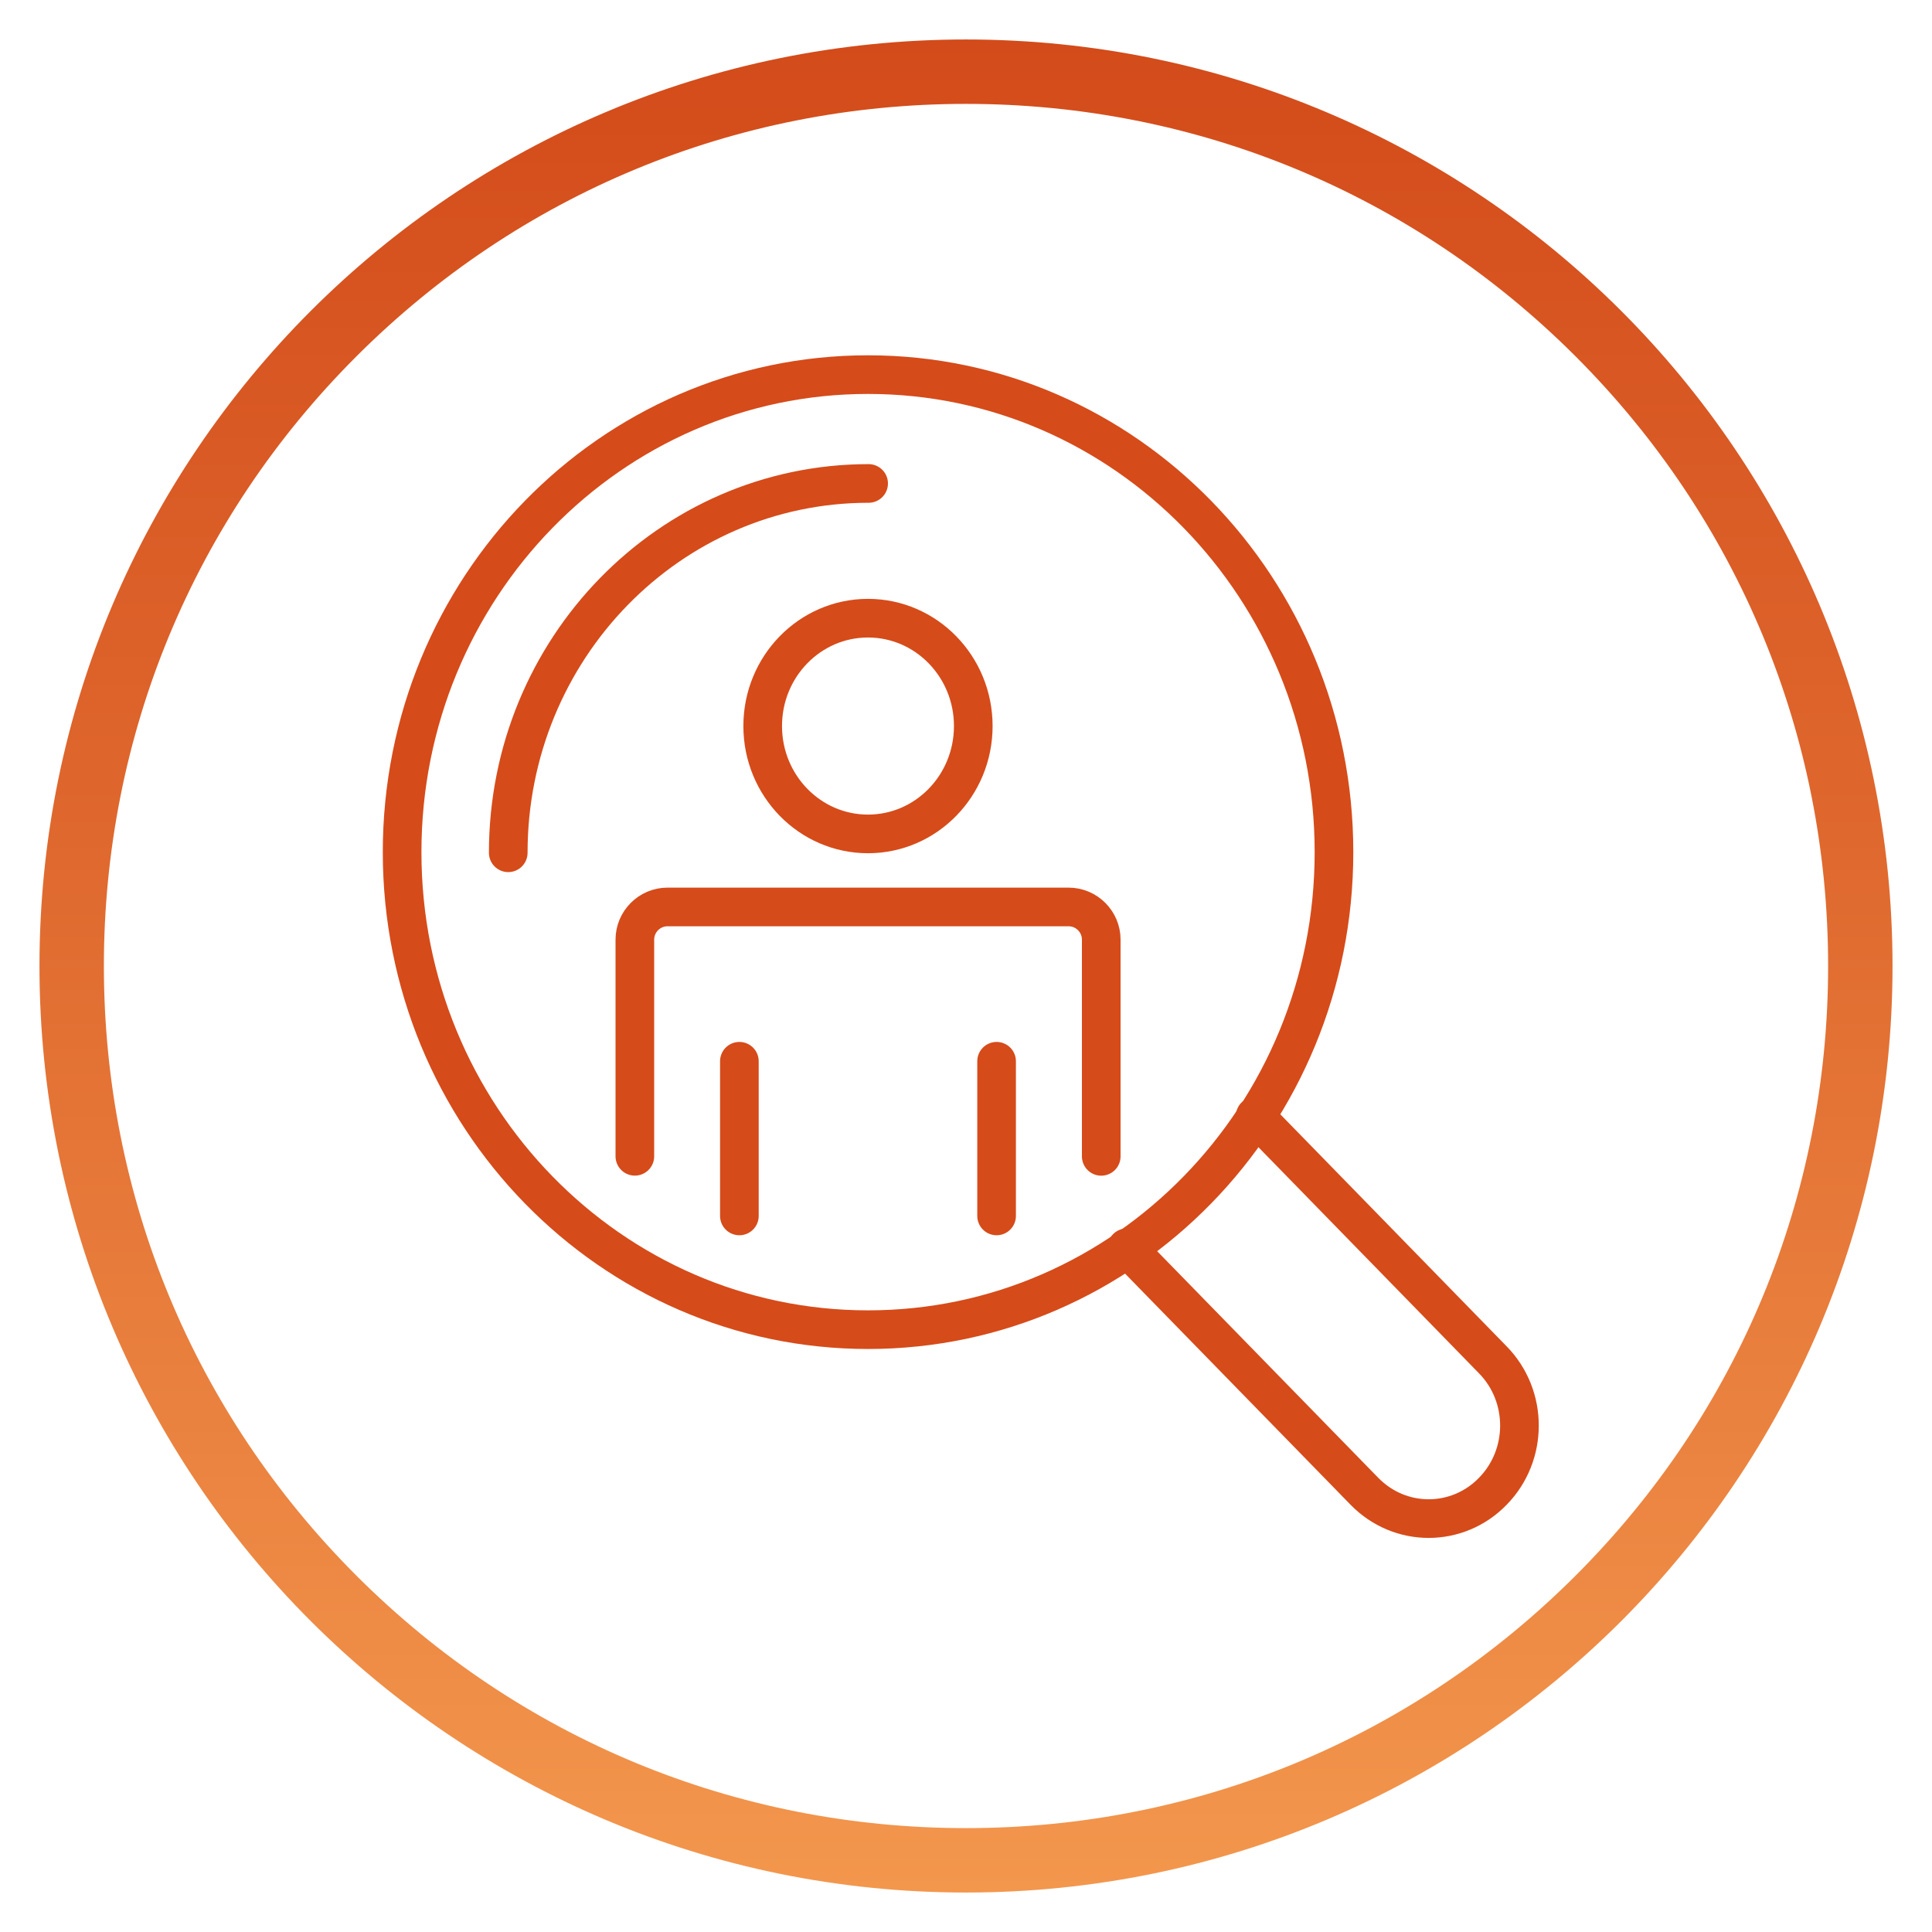
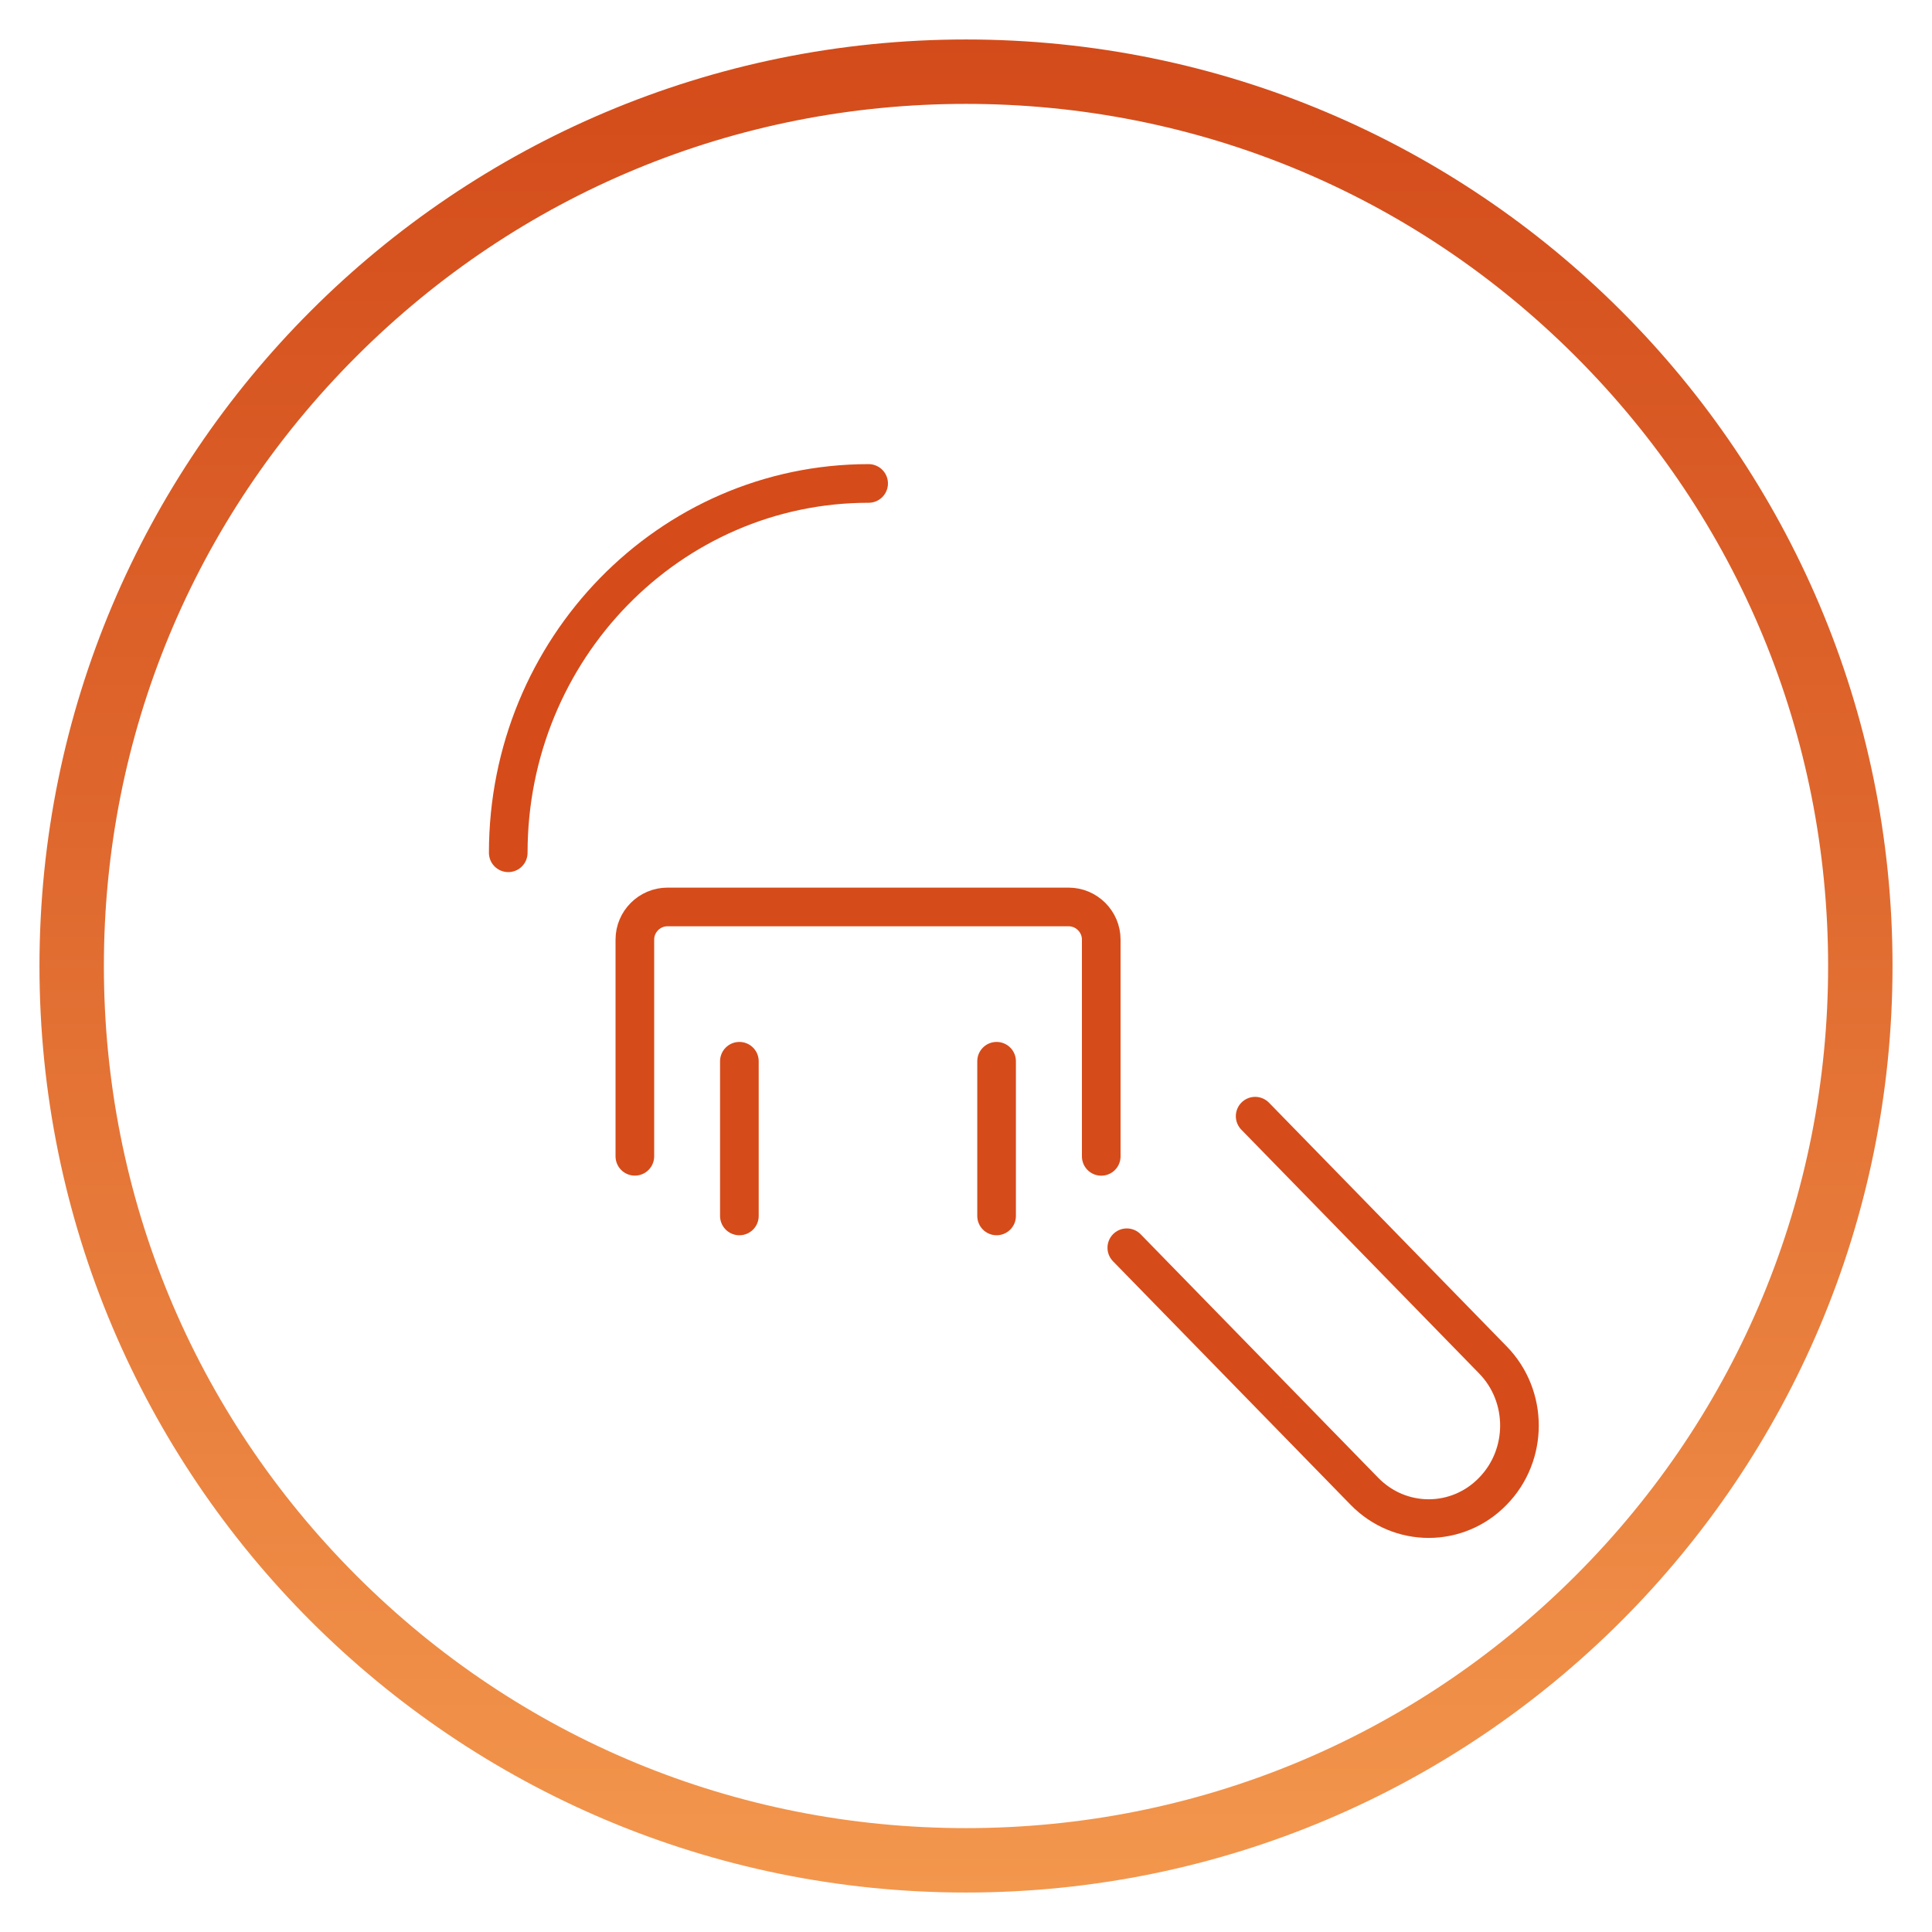
<svg xmlns="http://www.w3.org/2000/svg" id="Layer_1" viewBox="0 0 300 300">
  <defs>
    <style>.cls-1{fill:url(#linear-gradient);}.cls-2{fill:none;stroke:#d64b1a;stroke-linecap:round;stroke-linejoin:round;stroke-width:6px;}</style>
    <linearGradient id="linear-gradient" x1="150" y1="293.87" x2="150" y2="6.13" gradientUnits="userSpaceOnUse">
      <stop offset="0" stop-color="#f3974d" />
      <stop offset=".57" stop-color="#df682e" />
      <stop offset="1" stop-color="#d34b1a" />
    </linearGradient>
  </defs>
  <path class="cls-2" d="M174.97,193.75l36.9,37.82c5.51,5.65,14.44,5.65,19.93,0,5.52-5.63,5.52-14.79,0-20.42l-36.9-37.83" />
-   <path class="cls-2" d="M207.14,132.32c0,40.95-32.39,74.15-72.35,74.15s-72.35-33.2-72.35-74.15,32.39-74.15,72.35-74.15,72.35,33.2,72.35,74.15Z" />
-   <path class="cls-2" d="M151.13,112.74c0,9.25-7.32,16.75-16.35,16.75s-16.35-7.5-16.35-16.75,7.32-16.75,16.35-16.75,16.35,7.5,16.35,16.75Z" />
  <path class="cls-2" d="M98.58,179.55v-33.65c0-2.79,2.28-5.07,5.07-5.07h62.28c2.79,0,5.07,2.28,5.07,5.07v33.66" />
  <line class="cls-2" x1="114.81" y1="188.81" x2="114.81" y2="164.79" />
  <line class="cls-2" x1="154.75" y1="164.79" x2="154.75" y2="188.81" />
  <path class="cls-2" d="M78.92,132.42c0-31.67,25.05-57.35,55.96-57.35" />
  <path class="cls-1" d="M150,16.13c35.76,0,69.38,13.92,94.66,39.21s39.21,58.9,39.21,94.66-13.92,69.38-39.21,94.66-58.9,39.21-94.66,39.21-69.38-13.92-94.66-39.21-39.21-58.9-39.21-94.66,13.92-69.38,39.21-94.66,58.9-39.21,94.66-39.21M150,6.13C70.54,6.13,6.13,70.54,6.13,150s64.41,143.87,143.87,143.87,143.87-64.41,143.87-143.87S229.46,6.13,150,6.13h0Z" />
</svg>